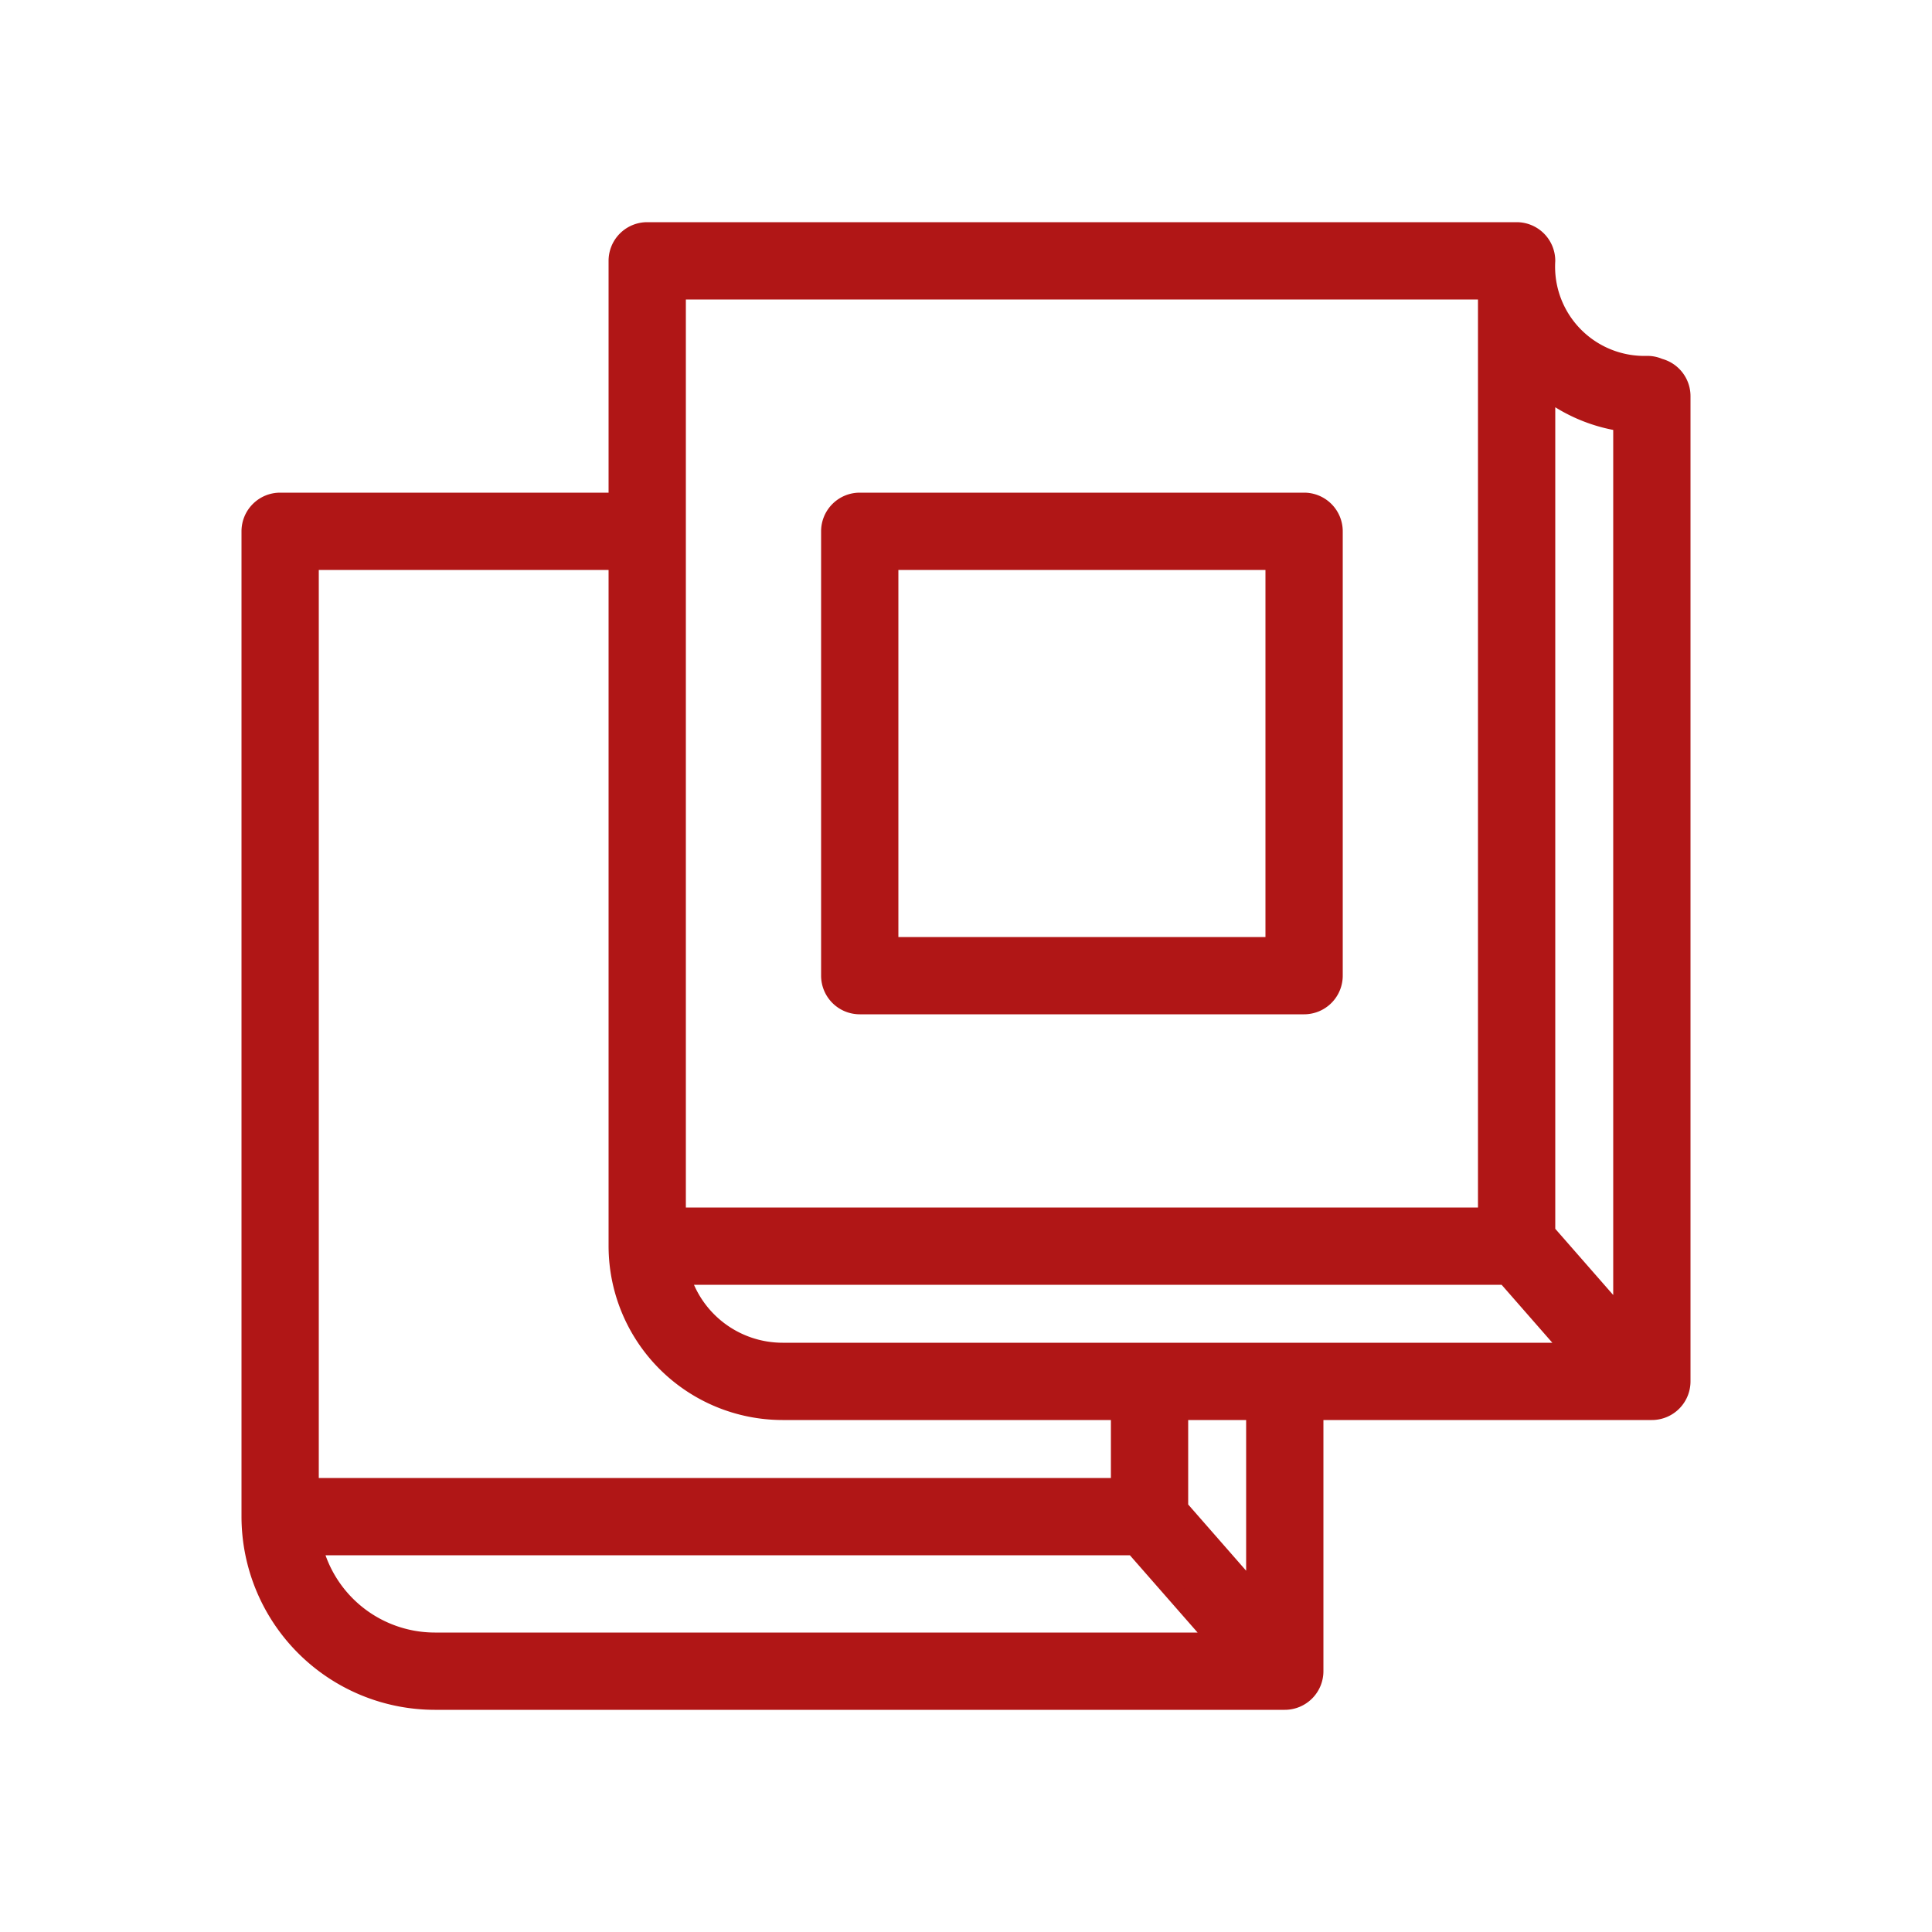
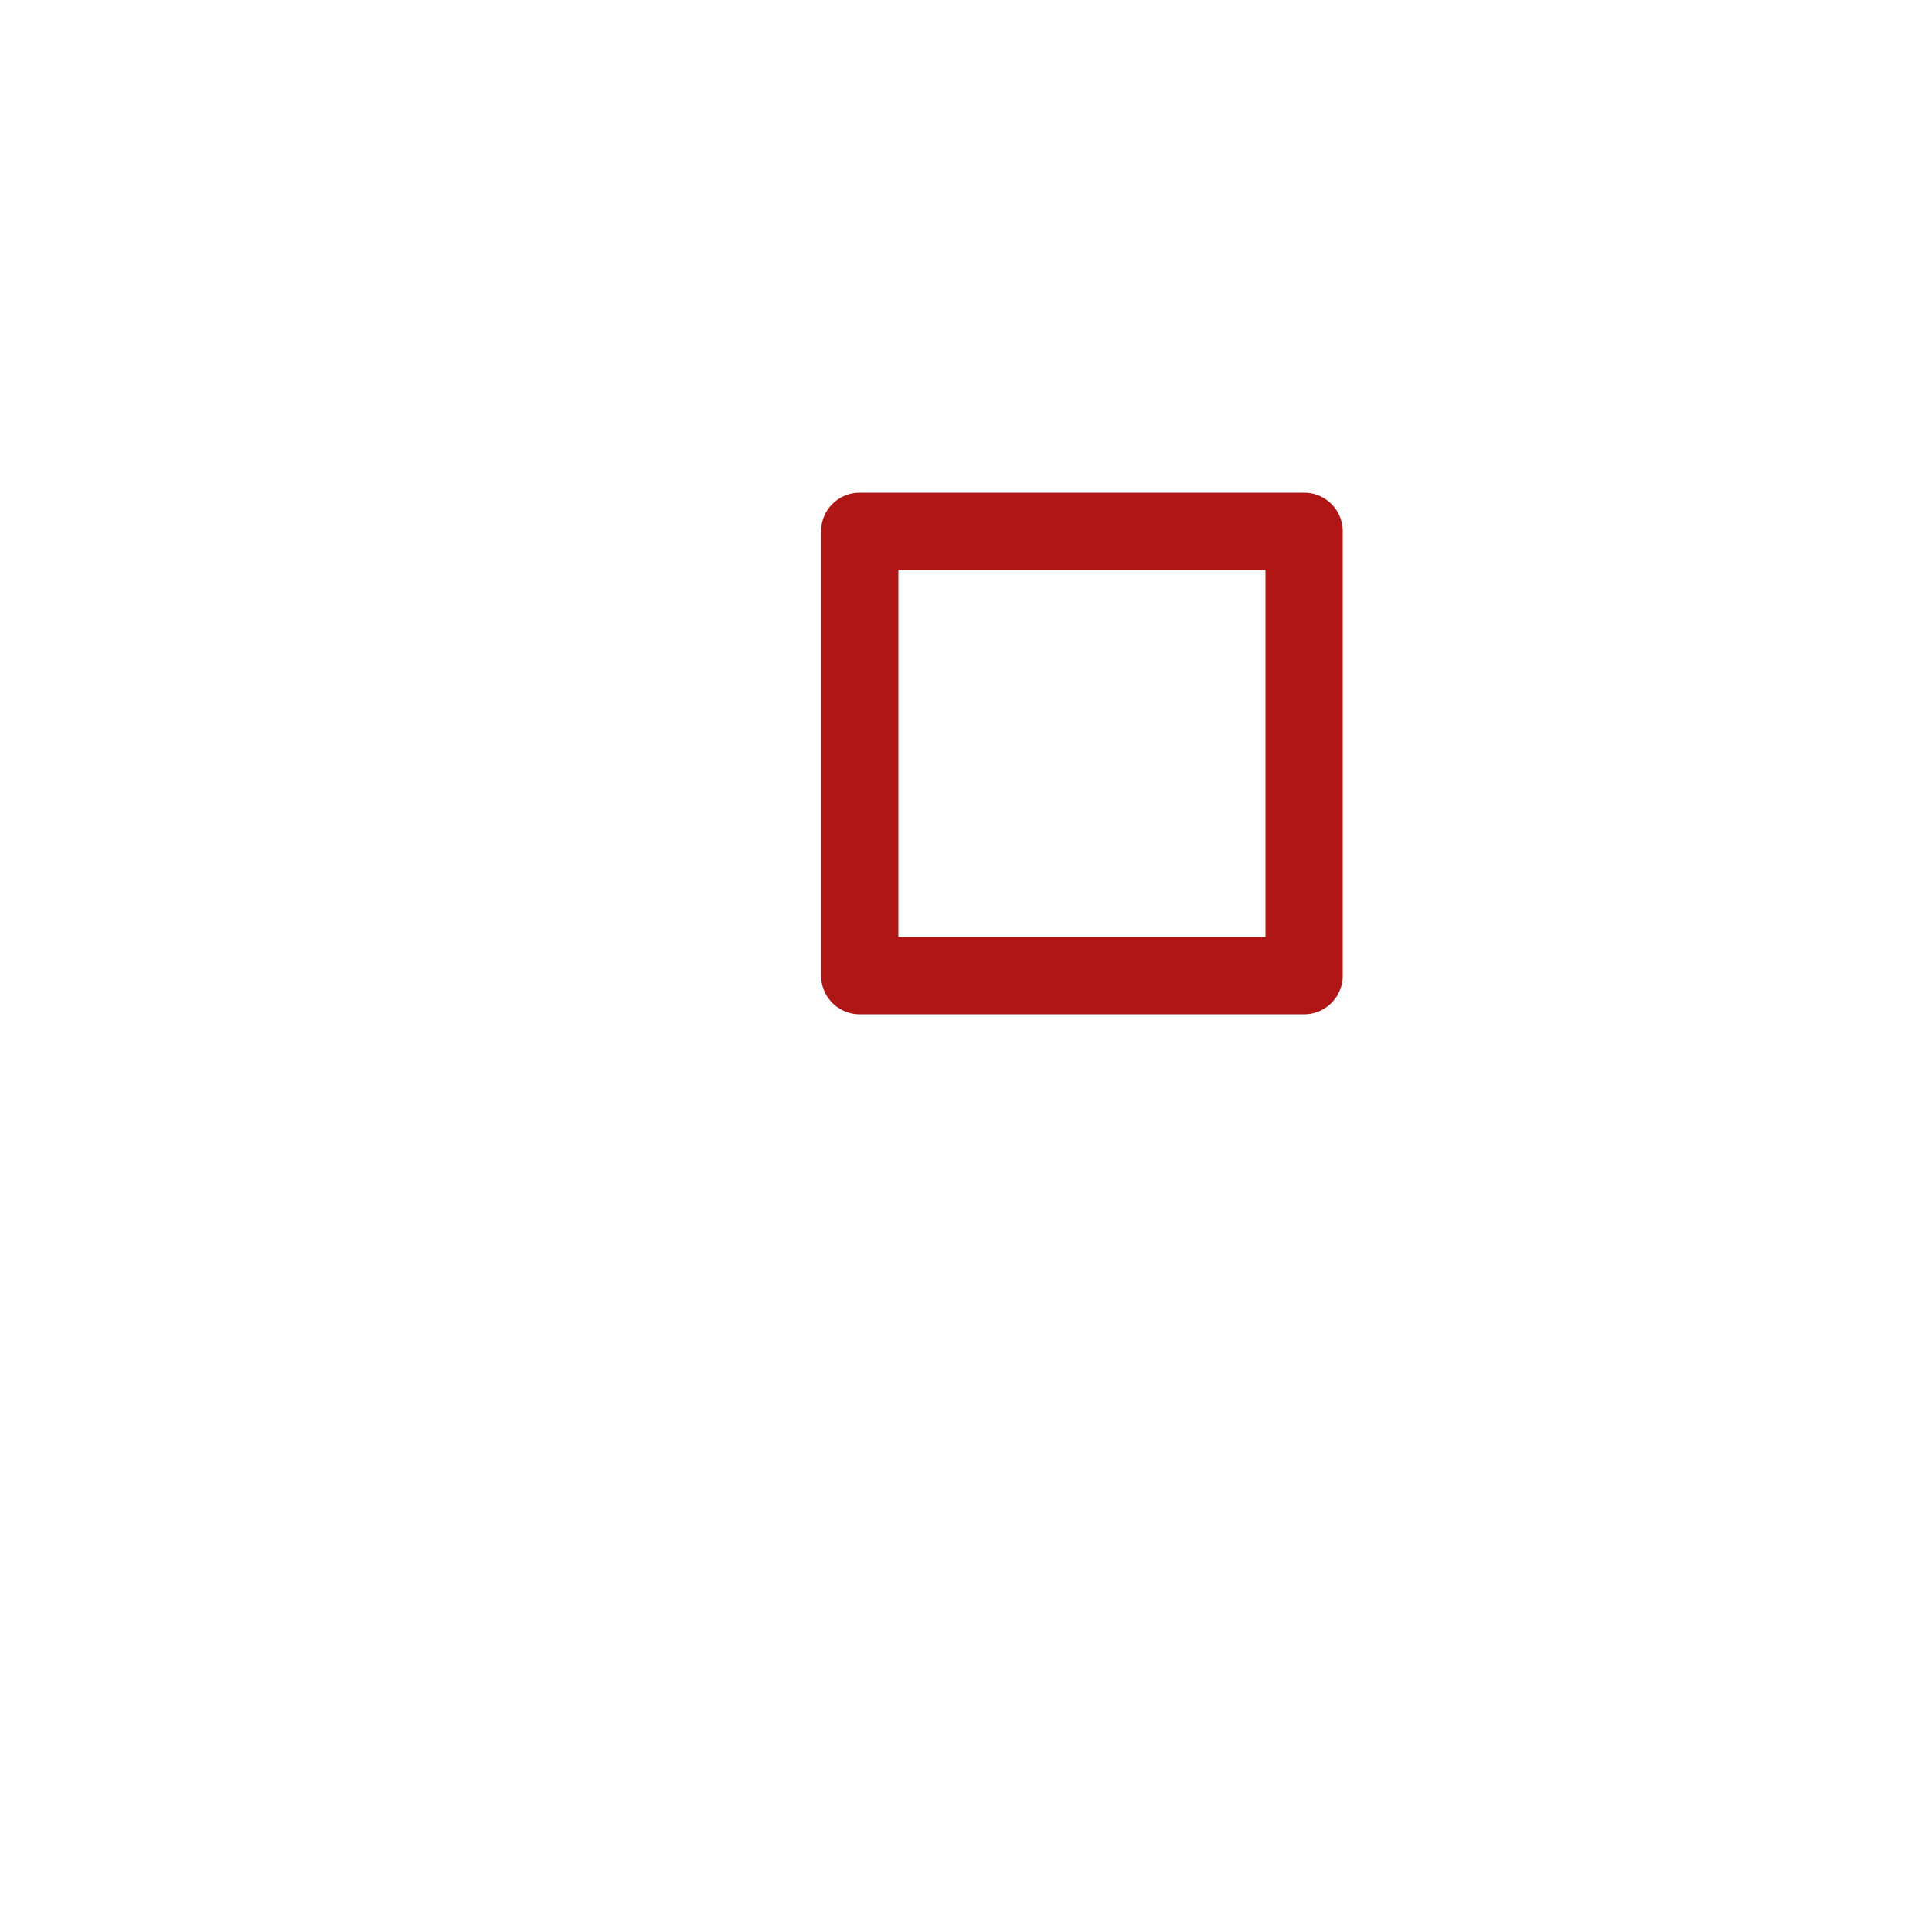
<svg xmlns="http://www.w3.org/2000/svg" viewBox="0 0 100 100" fill-rule="evenodd">
  <g fill="#b01616" stroke-width="1" stroke="#b01616">
-     <path d="M85.87 19.05a1.49 1.49 0 0 0-.6-.13A5.12 5.12 0 0 1 80 13.5a1.5 1.5 0 0 0-1.5-1.5h-45a1.5 1.5 0 0 0-1.5 1.5V26H14.5a1.5 1.5 0 0 0-1.5 1.5v51a9.51 9.51 0 0 0 9.5 9.5h44a1.5 1.5 0 0 0 1.5-1.5V73h17.5a1.5 1.5 0 0 0 1.5-1.5v-51a1.5 1.5 0 0 0-1.13-1.45ZM84 21.83v46.53l-4-4.57V20.12a8.38 8.38 0 0 0 4 1.71ZM40.5 70a5.51 5.51 0 0 1-5.29-4h42.74l3.5 4ZM35 15h42v48H35ZM16 29h16v35.5a8.51 8.51 0 0 0 8.5 8.5H58v4H16Zm.18 51h42.53l4.38 5H22.5a6.51 6.51 0 0 1-6.32-5ZM65 82.63l-4-4.57V73h4Z" />
    <path d="M44.5 52h23a1.5 1.5 0 0 0 1.5-1.5v-23a1.5 1.5 0 0 0-1.5-1.5h-23a1.5 1.5 0 0 0-1.5 1.5v23a1.5 1.5 0 0 0 1.5 1.5ZM46 29h20v20H46Z" />
  </g>
</svg>